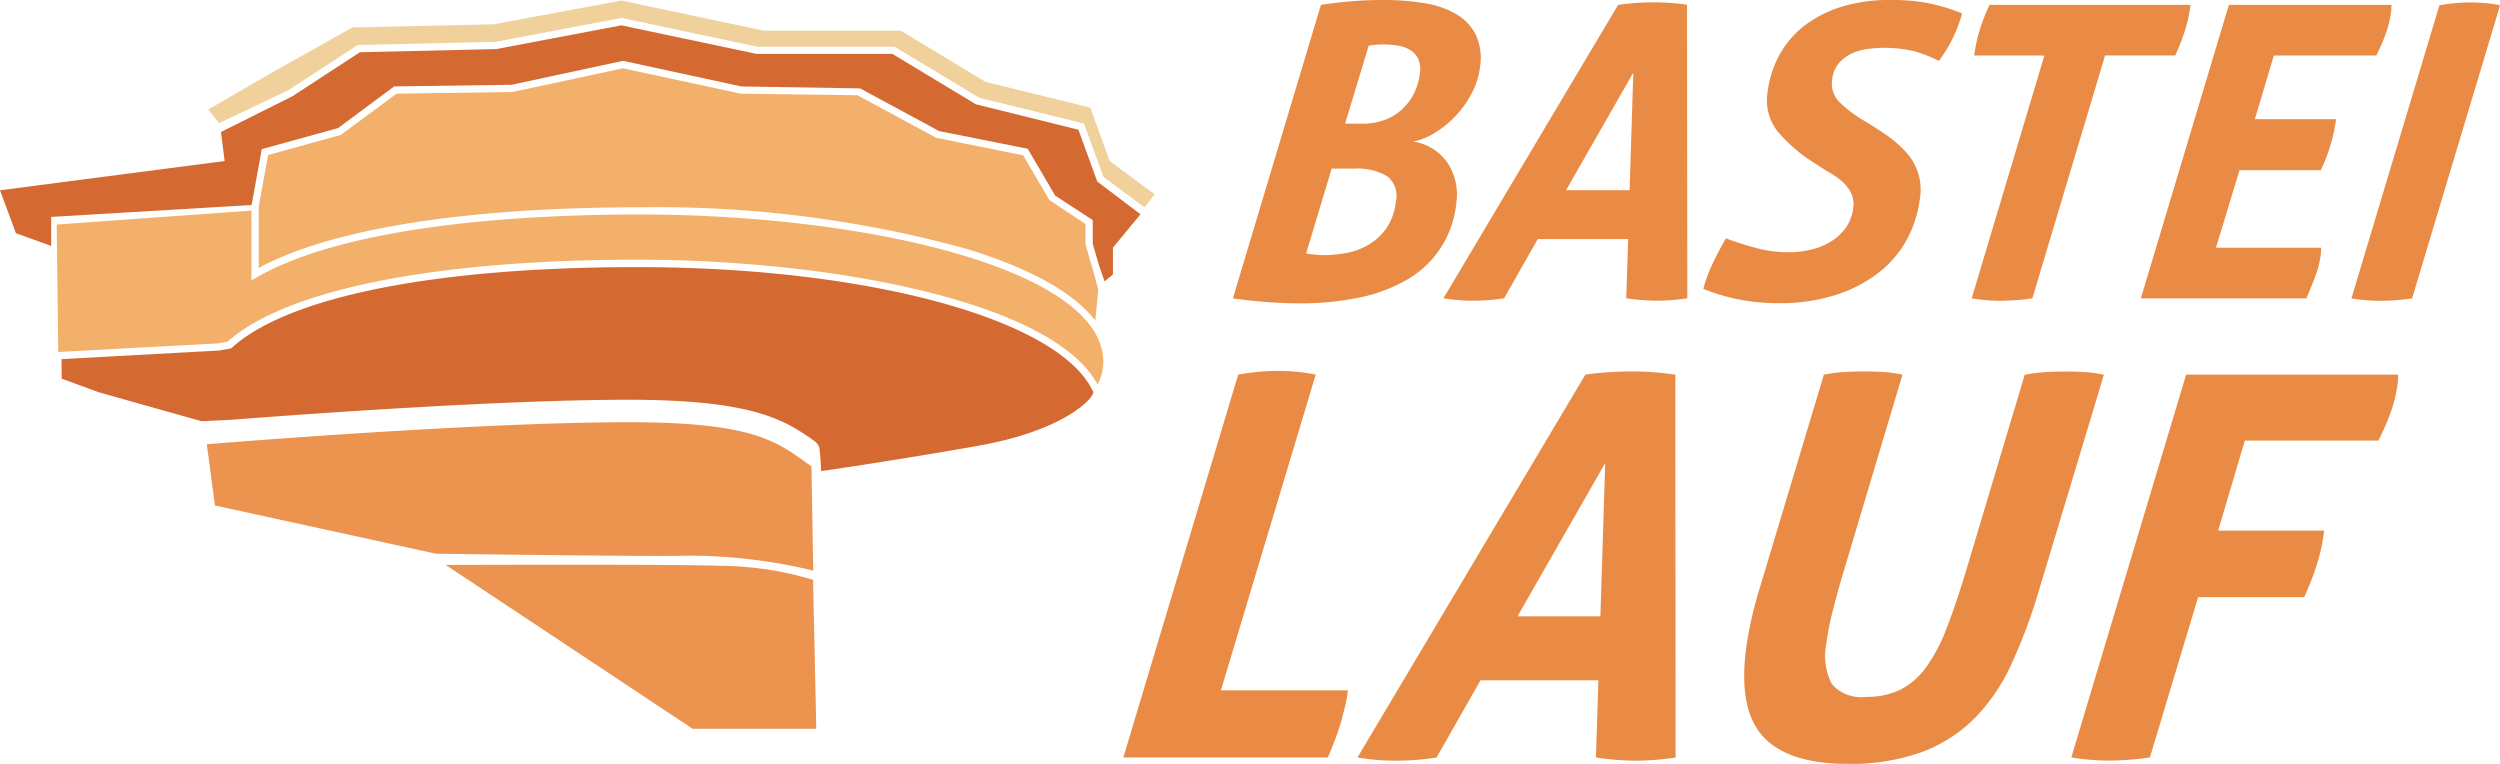
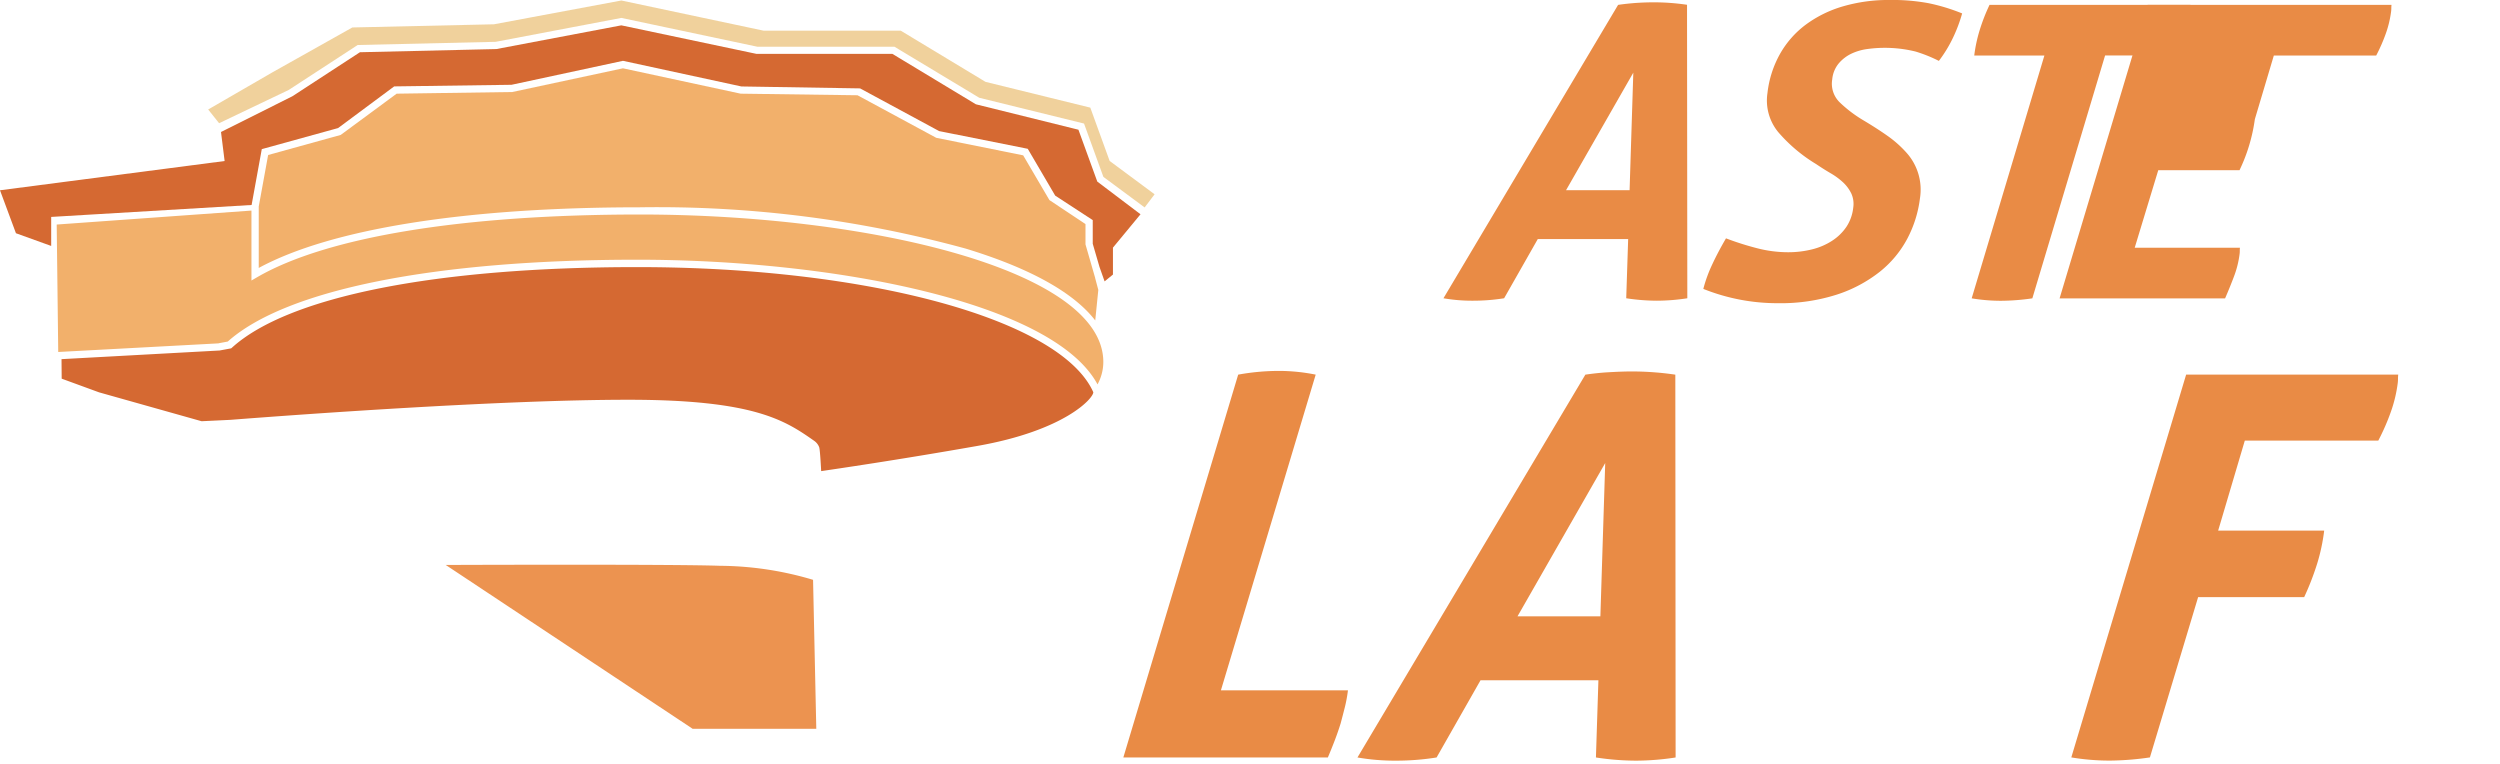
<svg xmlns="http://www.w3.org/2000/svg" height="39.486" viewBox="0 0 129.23 39.486" width="129.23">
  <g fill-rule="evenodd">
    <g fill="#e98b45">
-       <path d="m122.249 7.345a3.094 3.094 0 0 0 .957-.159 2.691 2.691 0 0 0 .88-.475 2.858 2.858 0 0 0 .677-.812 3.1 3.1 0 0 0 .367-1.17 1.282 1.282 0 0 0 -.1-.76 1.1 1.1 0 0 0 -.435-.454 1.834 1.834 0 0 0 -.635-.211 4.789 4.789 0 0 0 -.7-.053 4.358 4.358 0 0 0 -.776.064l-1.22 4.03zm-3 6.709c.166.029.327.05.482.063s.31.022.467.022a6.427 6.427 0 0 0 1.111-.106 3.525 3.525 0 0 0 1.138-.412 3 3 0 0 0 .936-.844 2.938 2.938 0 0 0 .5-1.4 1.265 1.265 0 0 0 -.466-1.33 3.061 3.061 0 0 0 -1.671-.38h-1.174zm.767-12.85q.674-.106 1.494-.179t1.737-.073a12.966 12.966 0 0 1 2.082.158 4.8 4.8 0 0 1 1.659.559 2.6 2.6 0 0 1 1.031 1.076 2.9 2.9 0 0 1 .219 1.688 3.883 3.883 0 0 1 -.432 1.35 5.339 5.339 0 0 1 -.837 1.171 5.14 5.14 0 0 1 -1.066.866 3.451 3.451 0 0 1 -1.122.453 2.59 2.59 0 0 1 1.8 1.129 2.963 2.963 0 0 1 .436 2.015 5.12 5.12 0 0 1 -2.618 4.03 8.207 8.207 0 0 1 -2.467.9 14.886 14.886 0 0 1 -2.98.285q-.747 0-1.55-.053t-1.938-.2l4.553-15.179z" transform="translate(-51.734 -.952)" />
      <path d="m144.67 10.885.192-6.076-3.477 6.076zm-.594-9.58q.434-.063.919-.1c.322-.021.625-.032.91-.032a11.86 11.86 0 0 1 1.734.127l.015 15.171a10.476 10.476 0 0 1 -1.573.126 10.679 10.679 0 0 1 -1.585-.126l.1-3.06h-4.672l-1.74 3.06a10.183 10.183 0 0 1 -1.616.126 8.7 8.7 0 0 1 -1.52-.126l9.031-15.171z" transform="translate(-60.433 -1.053)" />
      <path d="m160.4 13.274a14.861 14.861 0 0 0 1.591.506 6.408 6.408 0 0 0 1.606.211 5.064 5.064 0 0 0 1.245-.148 3.38 3.38 0 0 0 1.036-.443 2.586 2.586 0 0 0 .739-.717 2.226 2.226 0 0 0 .356-.992 1.3 1.3 0 0 0 -.1-.738 1.954 1.954 0 0 0 -.421-.57 3.551 3.551 0 0 0 -.646-.475q-.378-.222-.752-.475a8.074 8.074 0 0 1 -1.962-1.657 2.569 2.569 0 0 1 -.552-2.015 5.35 5.35 0 0 1 .656-2.036 4.89 4.89 0 0 1 1.337-1.508 6.1 6.1 0 0 1 1.918-.939 8.443 8.443 0 0 1 2.418-.327 10.286 10.286 0 0 1 2.007.168 9.962 9.962 0 0 1 1.727.527 7.8 7.8 0 0 1 -.446 1.2 6.816 6.816 0 0 1 -.757 1.254 7.406 7.406 0 0 0 -1.21-.485 6.653 6.653 0 0 0 -2.5-.127 2.787 2.787 0 0 0 -.819.242 1.968 1.968 0 0 0 -.647.5 1.5 1.5 0 0 0 -.336.823 1.345 1.345 0 0 0 .377 1.181 6.686 6.686 0 0 0 1.219.929q.675.4 1.245.8a5.709 5.709 0 0 1 .982.866 2.851 2.851 0 0 1 .71 2.384 6.032 6.032 0 0 1 -.648 2.068 5.456 5.456 0 0 1 -1.427 1.719 7.106 7.106 0 0 1 -2.225 1.182 9.506 9.506 0 0 1 -3.041.443 10.3 10.3 0 0 1 -3.856-.739 7.165 7.165 0 0 1 .466-1.276q.3-.643.708-1.34" transform="translate(-71.176 -.952)" />
      <path d="m187.946 4.023h-3.626a7.617 7.617 0 0 1 .277-1.3 9.778 9.778 0 0 1 .513-1.318h10.39a7.438 7.438 0 0 1 -.276 1.287 10.785 10.785 0 0 1 -.515 1.329h-3.626l-3.76 12.555a11.642 11.642 0 0 1 -1.616.126 9.186 9.186 0 0 1 -1.52-.126l3.76-12.555" transform="translate(-82.267 -1.154)" />
-       <path d="m204.478 1.407h8.405a1.429 1.429 0 0 0 -.01.168 1.432 1.432 0 0 1 -.01.169 5.469 5.469 0 0 1 -.265 1.119 8.806 8.806 0 0 1 -.506 1.16h-5.292l-.981 3.292h4.2a8.847 8.847 0 0 1 -.793 2.637h-4.2l-1.218 4.009h5.44a1.141 1.141 0 0 0 -.008.158 1.046 1.046 0 0 1 -.009.158 4.986 4.986 0 0 1 -.277 1.13q-.208.558-.474 1.171h-8.555l4.551-15.171" transform="translate(-89.261 -1.154)" />
-       <path d="m224.054 1.327a9.109 9.109 0 0 1 1.6-.148c.242 0 .492.011.754.032a6.053 6.053 0 0 1 .786.116l-4.548 15.15a11.643 11.643 0 0 1 -1.616.126 9.2 9.2 0 0 1 -1.52-.126l4.548-15.15" transform="translate(-97.96 -1.053)" />
+       <path d="m204.478 1.407h8.405a1.429 1.429 0 0 0 -.01.168 1.432 1.432 0 0 1 -.01.169 5.469 5.469 0 0 1 -.265 1.119 8.806 8.806 0 0 1 -.506 1.16h-5.292l-.981 3.292a8.847 8.847 0 0 1 -.793 2.637h-4.2l-1.218 4.009h5.44a1.141 1.141 0 0 0 -.008.158 1.046 1.046 0 0 1 -.009.158 4.986 4.986 0 0 1 -.277 1.13q-.208.558-.474 1.171h-8.555l4.551-15.171" transform="translate(-89.261 -1.154)" />
      <path d="m111.209 35.649a11.838 11.838 0 0 1 2.083-.193 9.622 9.622 0 0 1 1.924.193l-4.9 16.32h6.567a7.175 7.175 0 0 1 -.166.895q-.108.427-.211.812-.137.44-.3.867t-.361.895h-10.572l5.936-19.788" transform="translate(-47.205 -16.283)" />
      <path d="m139.611 48.166.25-7.926-4.535 7.926zm-.775-12.495c.377-.055.777-.1 1.2-.124s.816-.041 1.188-.041a15.5 15.5 0 0 1 2.261.166l.015 19.788a13.573 13.573 0 0 1 -2.052.165 13.864 13.864 0 0 1 -2.067-.165l.128-3.99h-6.094l-2.271 3.99a13.189 13.189 0 0 1 -2.107.165 11.3 11.3 0 0 1 -1.983-.165l11.78-19.788z" transform="translate(-56.884 -16.305)" />
-       <path d="m167.146 35.672a7.976 7.976 0 0 1 1.088-.138q.518-.027 1.019-.027.473 0 .956.027a6.573 6.573 0 0 1 1 .138l-3.069 10.265q-.334 1.129-.553 2.009a13.221 13.221 0 0 0 -.307 1.6 3.175 3.175 0 0 0 .27 2.106 2 2 0 0 0 1.782.674 3.912 3.912 0 0 0 1.771-.371 3.784 3.784 0 0 0 1.325-1.156 8.574 8.574 0 0 0 1.05-1.982q.466-1.2.979-2.876l3.07-10.265a9.623 9.623 0 0 1 1.116-.138q.49-.027.964-.027.5 0 1 .027a6.6 6.6 0 0 1 1.012.138l-3.345 11.114a28.158 28.158 0 0 1 -1.45 3.88 9.736 9.736 0 0 1 -1.931 2.808 7.6 7.6 0 0 1 -2.73 1.72 10.879 10.879 0 0 1 -3.787.592q-3.034 0-4.339-1.376t-.924-4.486a19.623 19.623 0 0 1 .691-3.137l3.341-11.119" transform="translate(-72.866 -16.305)" />
      <path d="m199.392 35.8h10.964a1.817 1.817 0 0 0 -.013.219 1.725 1.725 0 0 1 -.013.221 7.068 7.068 0 0 1 -.346 1.458 11.431 11.431 0 0 1 -.659 1.514h-6.9l-1.378 4.652h5.481a9.78 9.78 0 0 1 -.363 1.707 14.018 14.018 0 0 1 -.672 1.734h-5.482l-2.492 8.284a14.939 14.939 0 0 1 -2.079.165 11.953 11.953 0 0 1 -1.984-.165z" transform="translate(-86.386 -16.437)" />
    </g>
    <path d="m54.991 61.966h6.4l-.167-7.7a17.12 17.12 0 0 0 -4.812-.725c-2.186-.079-11.647-.053-14.176-.043l12.759 8.466" fill="#ec9350" transform="translate(-19.195 -24.294)" />
-     <path d="m50.8 42.176c-1.437-1.009-2.78-1.95-8.982-1.95-7.635 0-20.537 1.035-21.809 1.139l.421 3.167 11.43 2.494c.259 0 10.771.148 12.712.105q.243-.005.485-.005a27.573 27.573 0 0 1 6.3.771l-.091-5.387-.476-.333" fill="#ec9350" transform="translate(-9.319 -18.402)" />
    <path d="m36.261 25.8c-10.4 0-18.039 1.519-20.953 4.167l-.039.033-.6.111-8.169.447.008 1.009 1.933.707 5.3 1.493 1.483-.071c3.742-.29 14.061-1.039 20.587-1.039 6.5 0 8.092 1.07 9.585 2.116a.707.707 0 0 1 .272.345c.047.158.1 1.228.1 1.228.675-.1 3.926-.571 8.061-1.3 4.523-.793 6.016-2.466 6.006-2.779-1.666-3.746-11.577-6.467-23.574-6.467" fill="#d56932" transform="translate(-3.32 -11.993)" />
    <path d="m14.422 27.4.471-.089c3.011-2.689 10.719-4.23 21.167-4.23 10.212 0 21.52 2.214 23.792 6.445a2.424 2.424 0 0 0 .3-1.157c0-4.773-12.185-7.625-23.966-7.625-9.16.005-16.186 1.156-19.786 3.248l-.283.165v-3.616l-10.067.722.079 6.588 8.293-.446" fill="#f2b06b" transform="translate(-3.119 -9.656)" />
    <path d="m68.08 18.141-.5-1.733v-1.05l-1.865-1.24-1.356-2.312-4.493-.906-4.071-2.2-6.04-.082-6.085-1.311-5.718 1.225-5.98.086-2.892 2.133-3.751 1.037-.486 2.665v3.174c3.73-2.024 10.7-3.135 19.695-3.135a60.285 60.285 0 0 1 16.852 2.135c3.326 1.013 5.584 2.274 6.694 3.713l.159-1.577-.165-.621" fill="#f2b06b" transform="translate(-11.469 -3.776)" />
    <path d="m57.494 11.378-.972-2.673-5.3-1.314-4.315-2.605h-7.021l-6.993-1.476-6.46 1.226-7.051.164-3.492 2.276-3.69 1.847.187 1.5-11.611 1.512.824 2.221 1.822.657v-1.5l10.36-.617.526-2.887 3.944-1.089 2.9-2.154 6.065-.083 5.761-1.239 6.122 1.325 6.136.1 4.088 2.208 4.579.915 1.419 2.42 1.94 1.265v1.223l.35 1.2.263.745.432-.353v-1.392l1.425-1.724-2.241-1.695" fill="#d56932" transform="translate(-.776 -2)" />
    <path d="m66.74 9.294-1-2.756-5.418-1.333-4.38-2.645h-7.087l-7.355-1.56-6.587 1.23-7.32.164-4.134 2.321-3.318 1.919.565.709 3.6-1.72 3.564-2.323 7.13-.164 6.5-1.236 7.028 1.489h7.087l4.385 2.639 5.416 1.333 1 2.756 2.133 1.58c.113-.146.242-.316.4-.528l.115-.152z" fill="#f0d19c" transform="translate(-9.38 -.974)" />
  </g>
</svg>